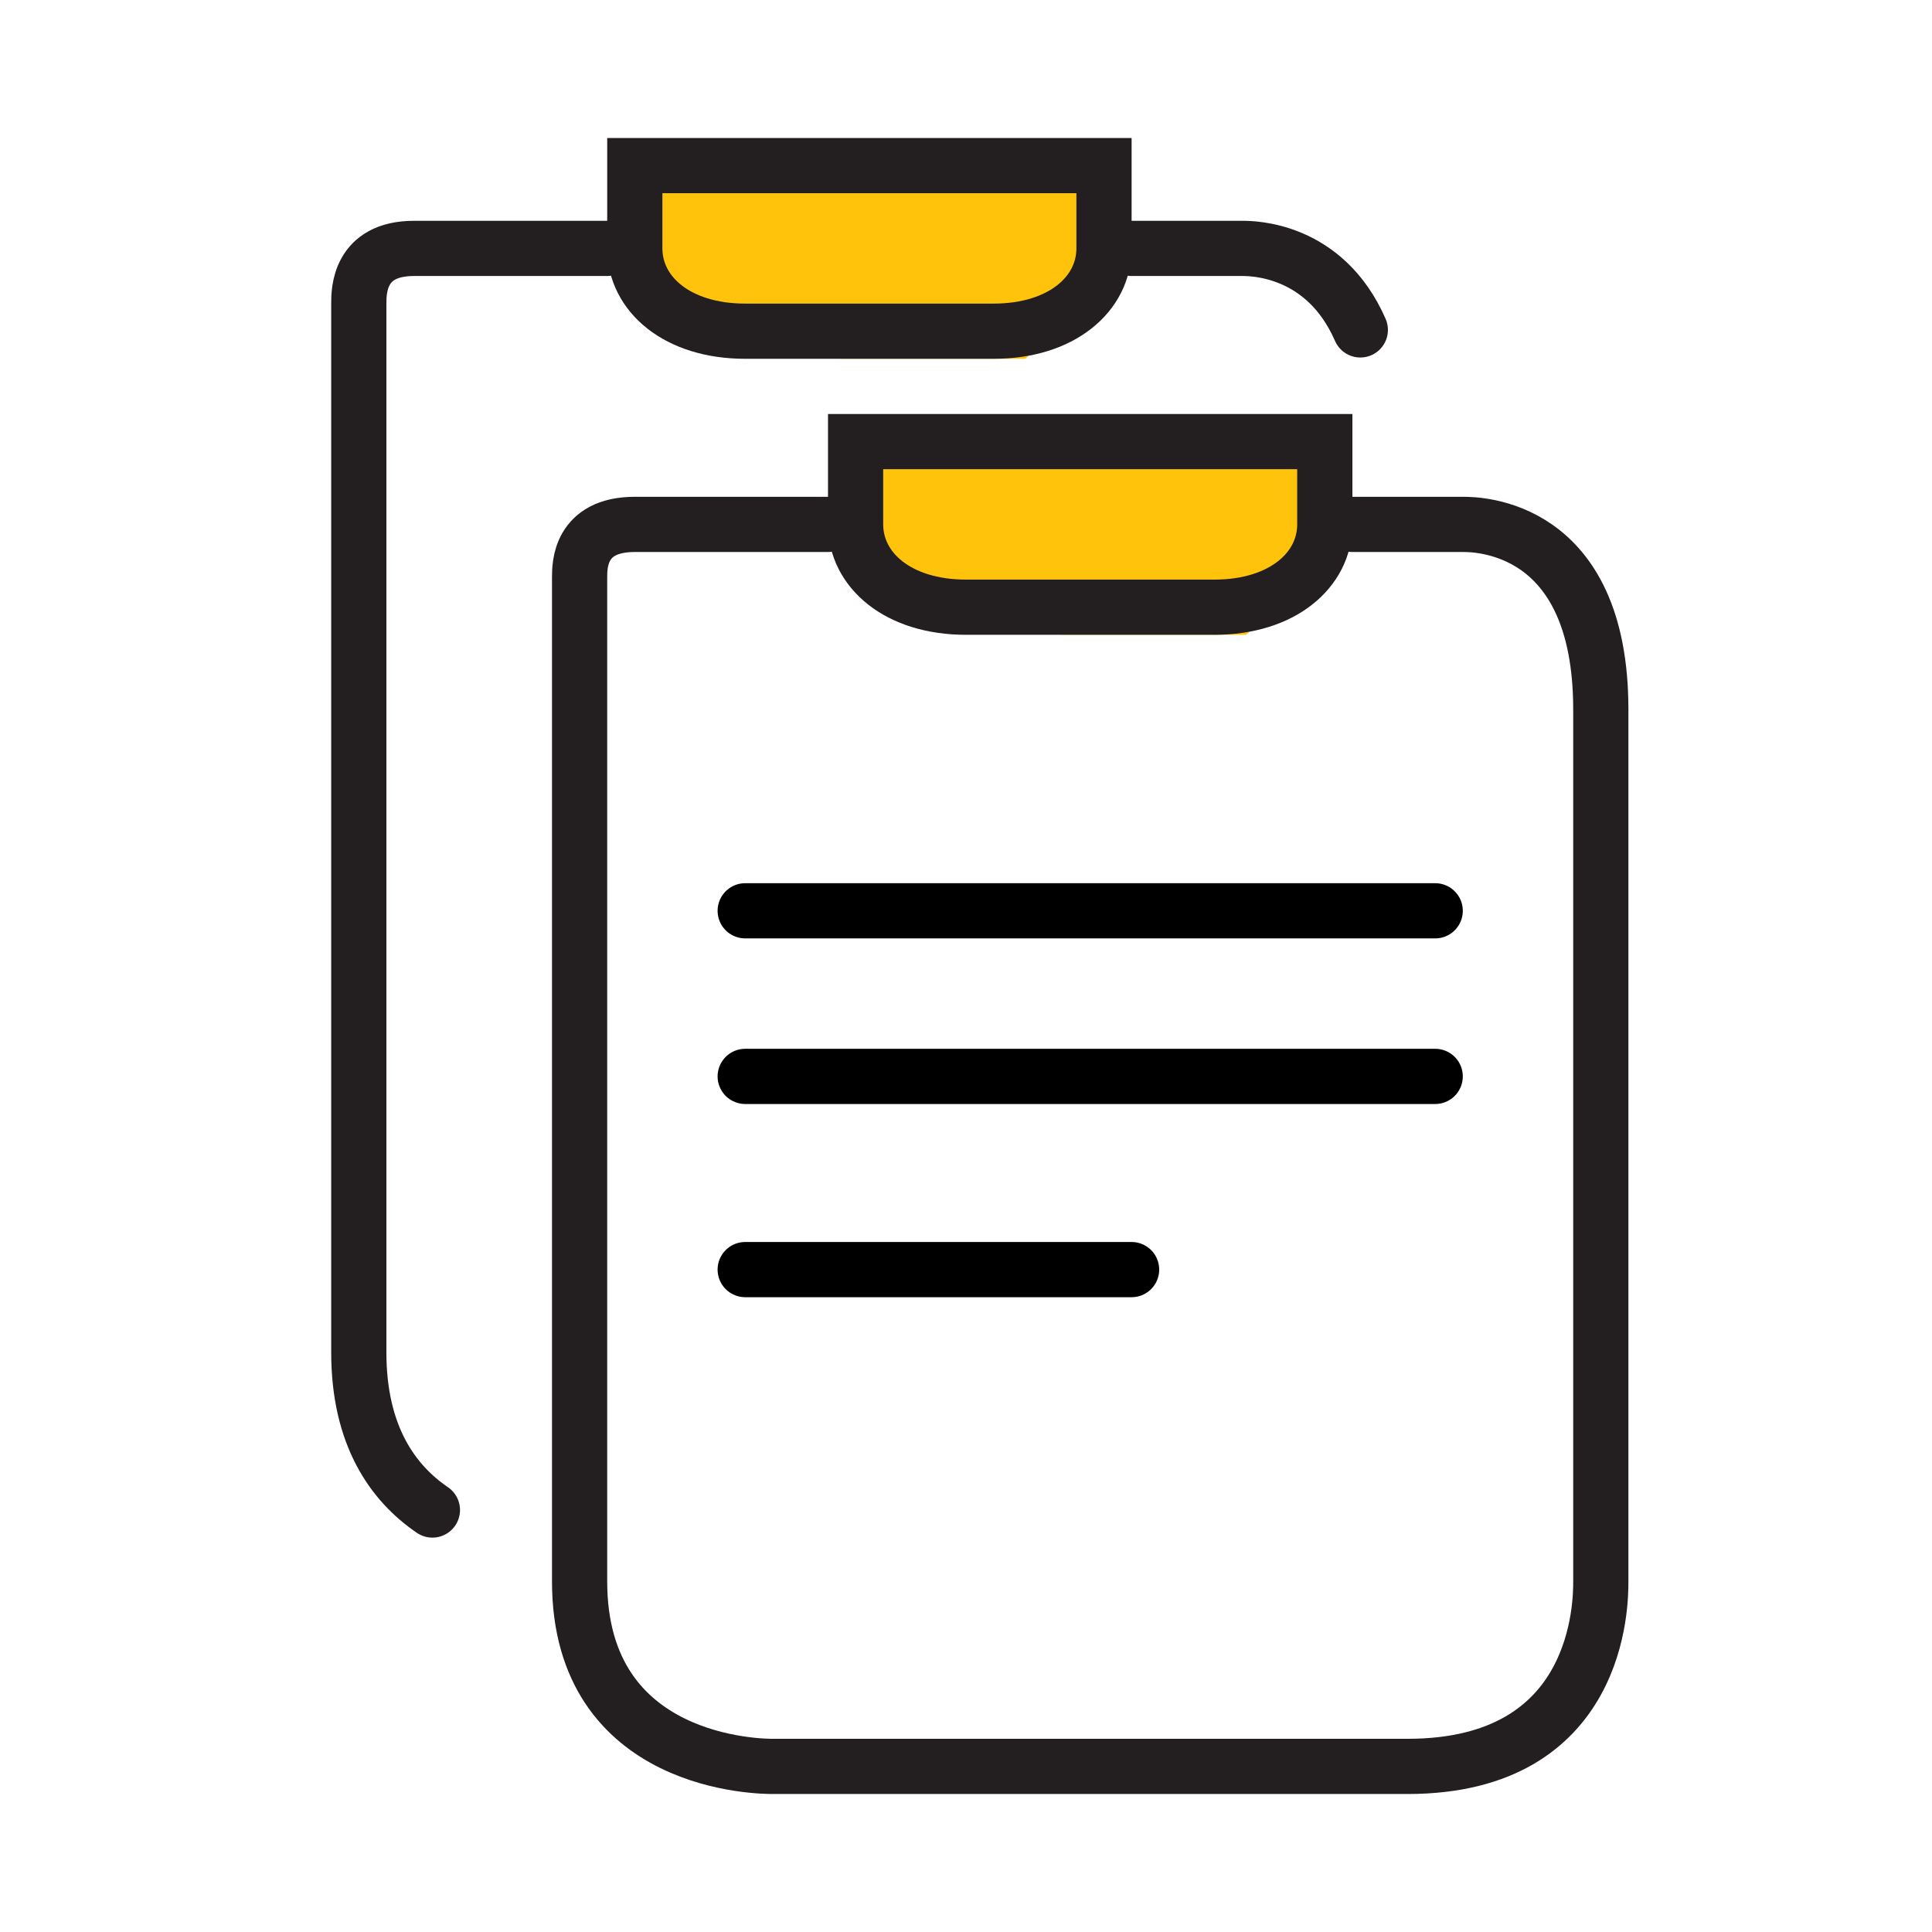
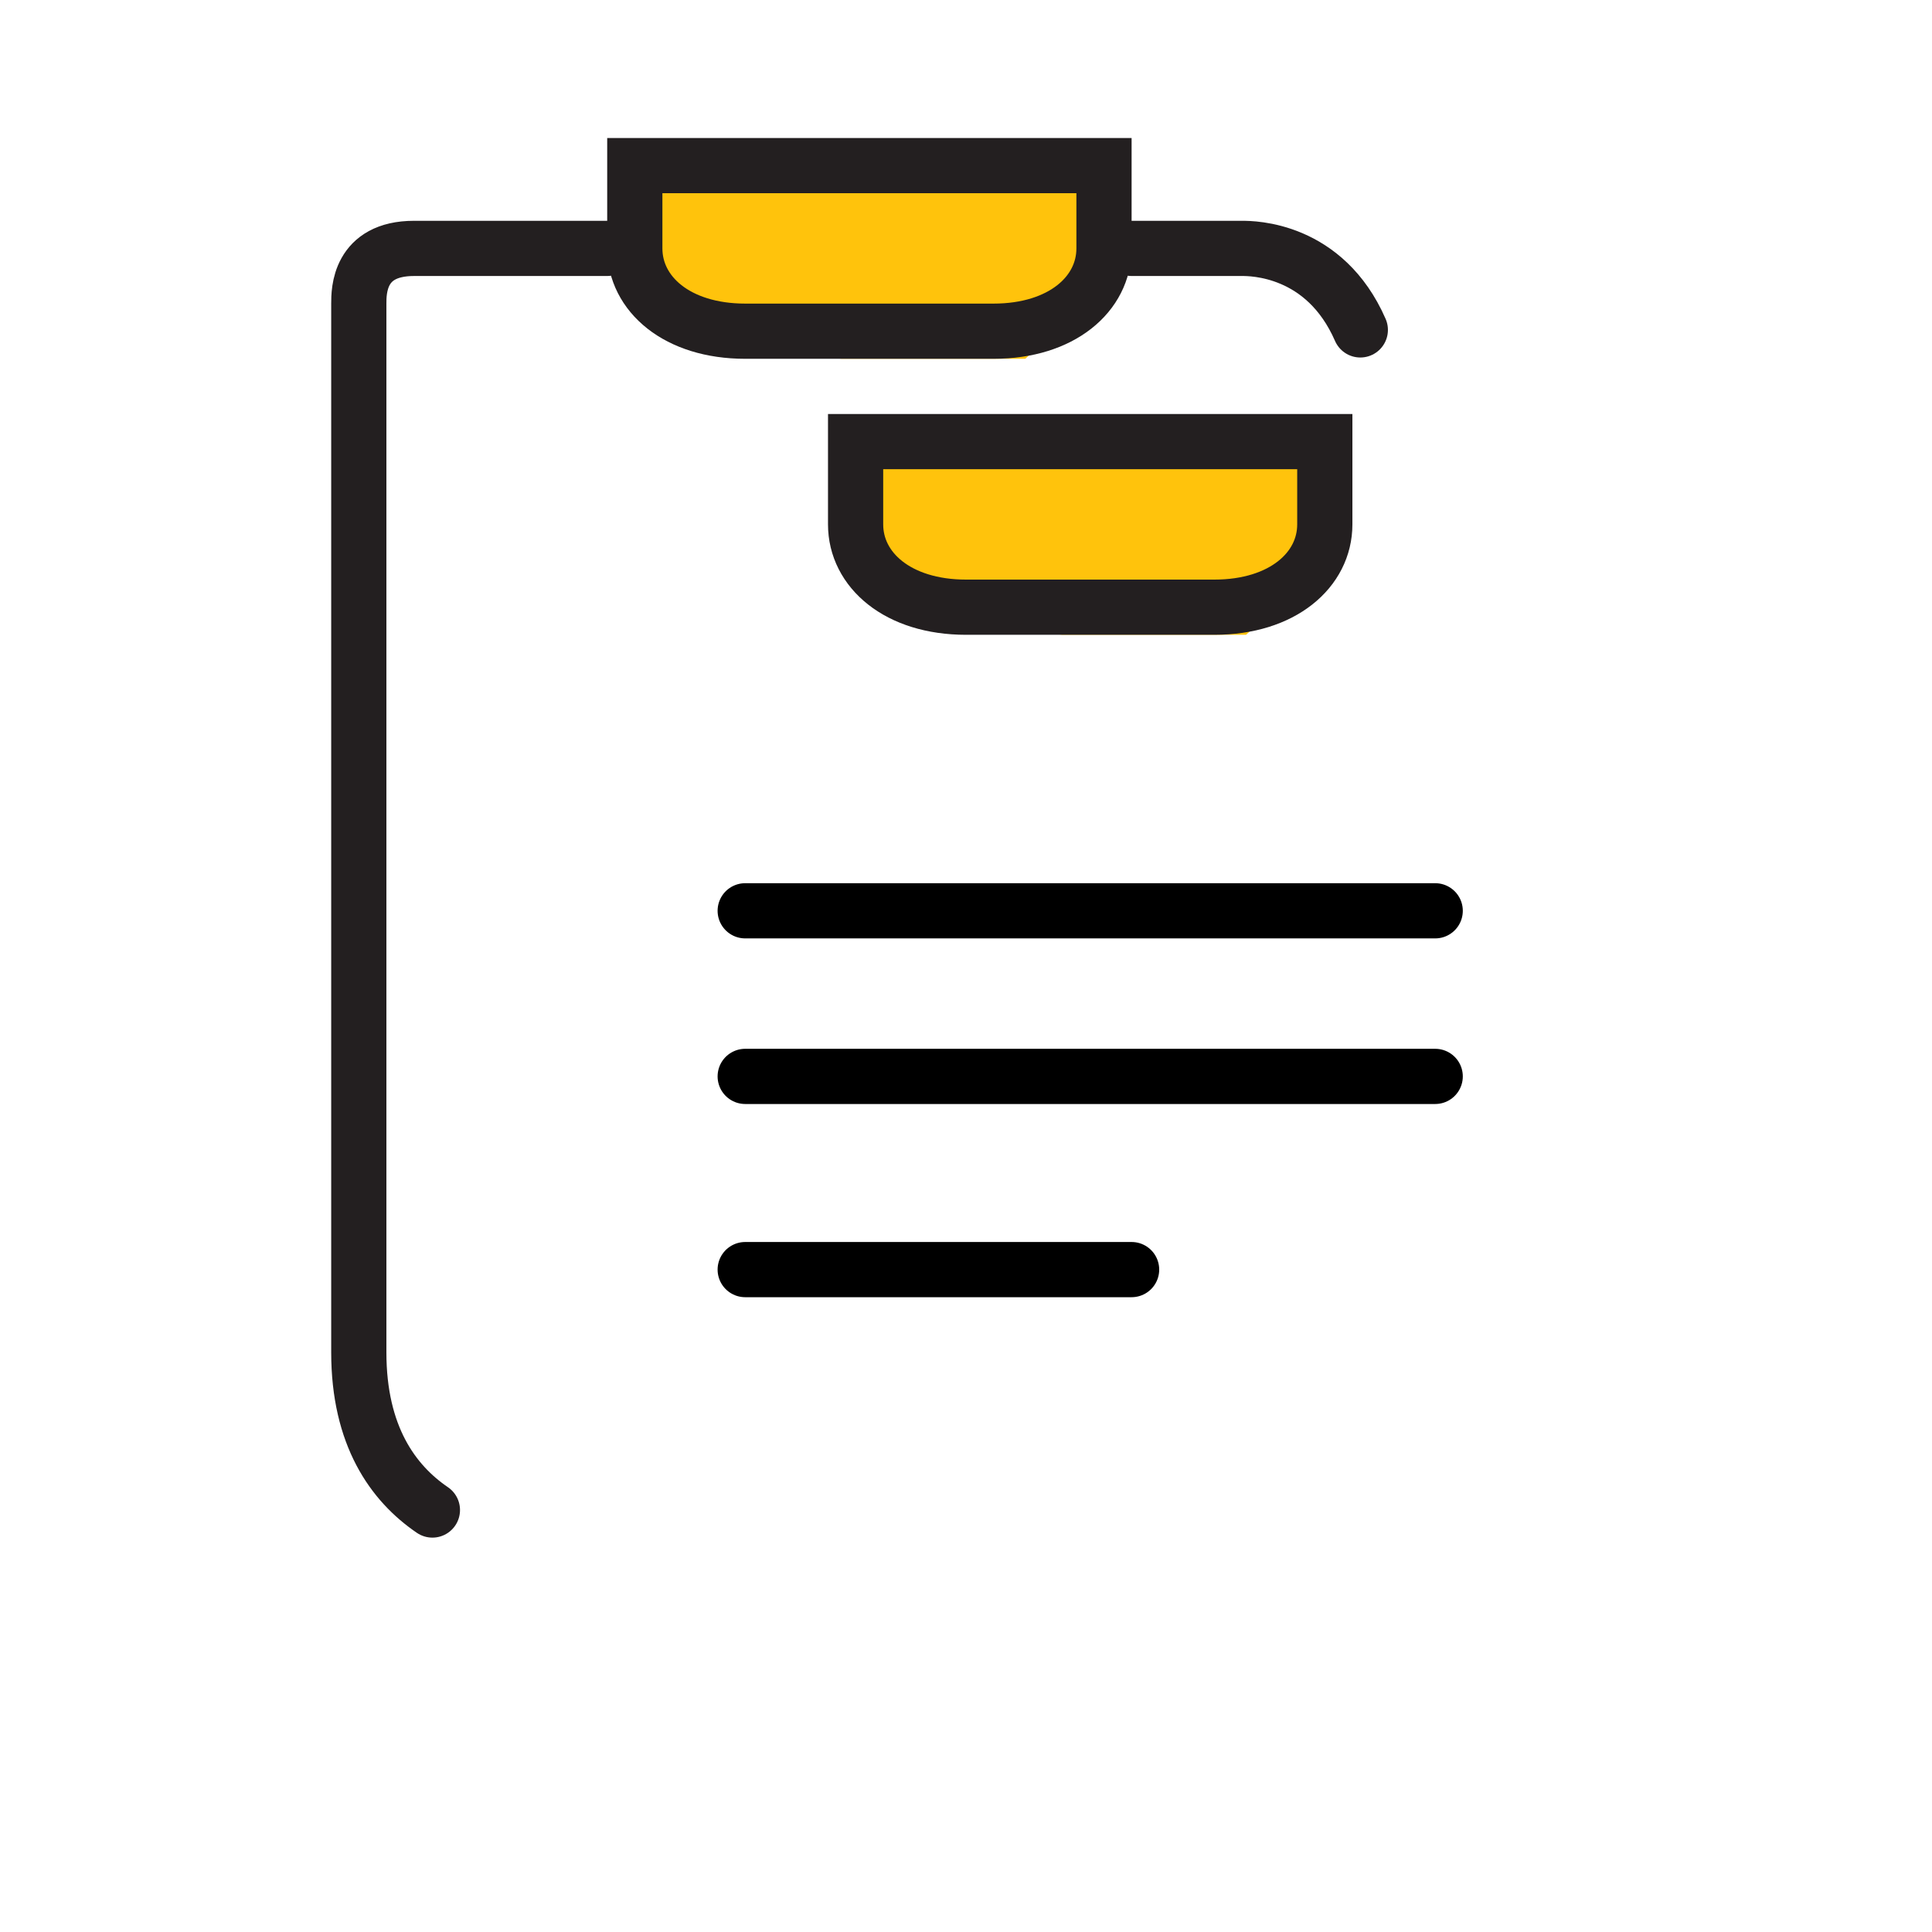
<svg xmlns="http://www.w3.org/2000/svg" width="70px" height="70px" viewBox="0 0 70 70" version="1.1">
  <title>icon/my_policies</title>
  <desc>Created with Sketch.</desc>
  <defs />
  <g id="Page-1" stroke="none" stroke-width="1" fill="none" fill-rule="evenodd">
    <g id="Homepage_Concept_6_long" transform="translate(-1466, -2548)">
      <g id="Fast-links-/-reg" transform="translate(0, 2197)">
        <g id="Group-58">
          <g id="Group-42" transform="translate(1456, 351)">
            <g id="Group-3" transform="translate(10, 0)">
              <g id="Group-28" transform="translate(13, 6)">
                <g id="Group-2">
                  <g id="Group">
                    <path d="M10.061,0.018 C10.138,-0.363 9.573,5.34 10.835,6.127 C11.514,6.319 17.414,7 17.491,7 L24.147,7 L26.049,5.255 L27,2.636 L27,0.891 L27,0.018 L10.061,0.018 Z" id="Fill-329" fill="#FFC30C" />
                    <path d="M28,3 L32,3 C32.368,3 34.996,3 36.287,5.953 M2.667,48.711 C1.234,47.734 0,46.017 0,43 L0,5 C0,4.554 0,3 2,3 L9,3" id="Stroke-331" stroke="#231F20" stroke-width="2" stroke-linecap="round" stroke-linejoin="round" />
                    <path d="M27,0 L27,3 C27,4.65 25.468,6 23,6 L14,6 C11.53,6 10,4.65 10,3 L10,0 L27,0 Z" id="Stroke-333" stroke="#231F20" stroke-width="2" />
                  </g>
                </g>
                <g id="Group-2" transform="translate(8, 10)">
                  <g id="Group">
                    <path d="M10.061,0.018 C10.138,-0.363 9.573,5.34 10.835,6.127 C11.514,6.319 17.414,7 17.491,7 L24.147,7 L26.049,5.255 L27,2.636 L27,0.891 L27,0.018 L10.061,0.018 Z" id="Fill-329" fill="#FFC30C" />
-                     <path d="M28,3 L32,3 C32.49,3 37,3 37,9.702 L37,41.298 C37,42.047 37,48 30,48 L7,48 C6.641,48 0,48 0,41.298 L0,4.915 C0,4.488 0,3 2,3 L9,3" id="Stroke-331" stroke="#231F20" stroke-width="2" stroke-linecap="round" stroke-linejoin="round" />
                    <path d="M27,0 L27,3 C27,4.65 25.468,6 23,6 L14,6 C11.53,6 10,4.65 10,3 L10,0 L27,0 Z" id="Stroke-333" stroke="#231F20" stroke-width="2" />
                  </g>
                  <path d="M6,17 L31,17" id="Path-57" stroke="#000000" stroke-width="2" stroke-linecap="round" stroke-linejoin="round" />
                  <path d="M6,23 L31,23" id="Path-57-Copy" stroke="#000000" stroke-width="2" stroke-linecap="round" stroke-linejoin="round" />
                  <path d="M6,30 L20,30" id="Path-57-Copy-2" stroke="#000000" stroke-width="2" stroke-linecap="round" stroke-linejoin="round" />
                </g>
              </g>
            </g>
          </g>
        </g>
      </g>
    </g>
  </g>
</svg>